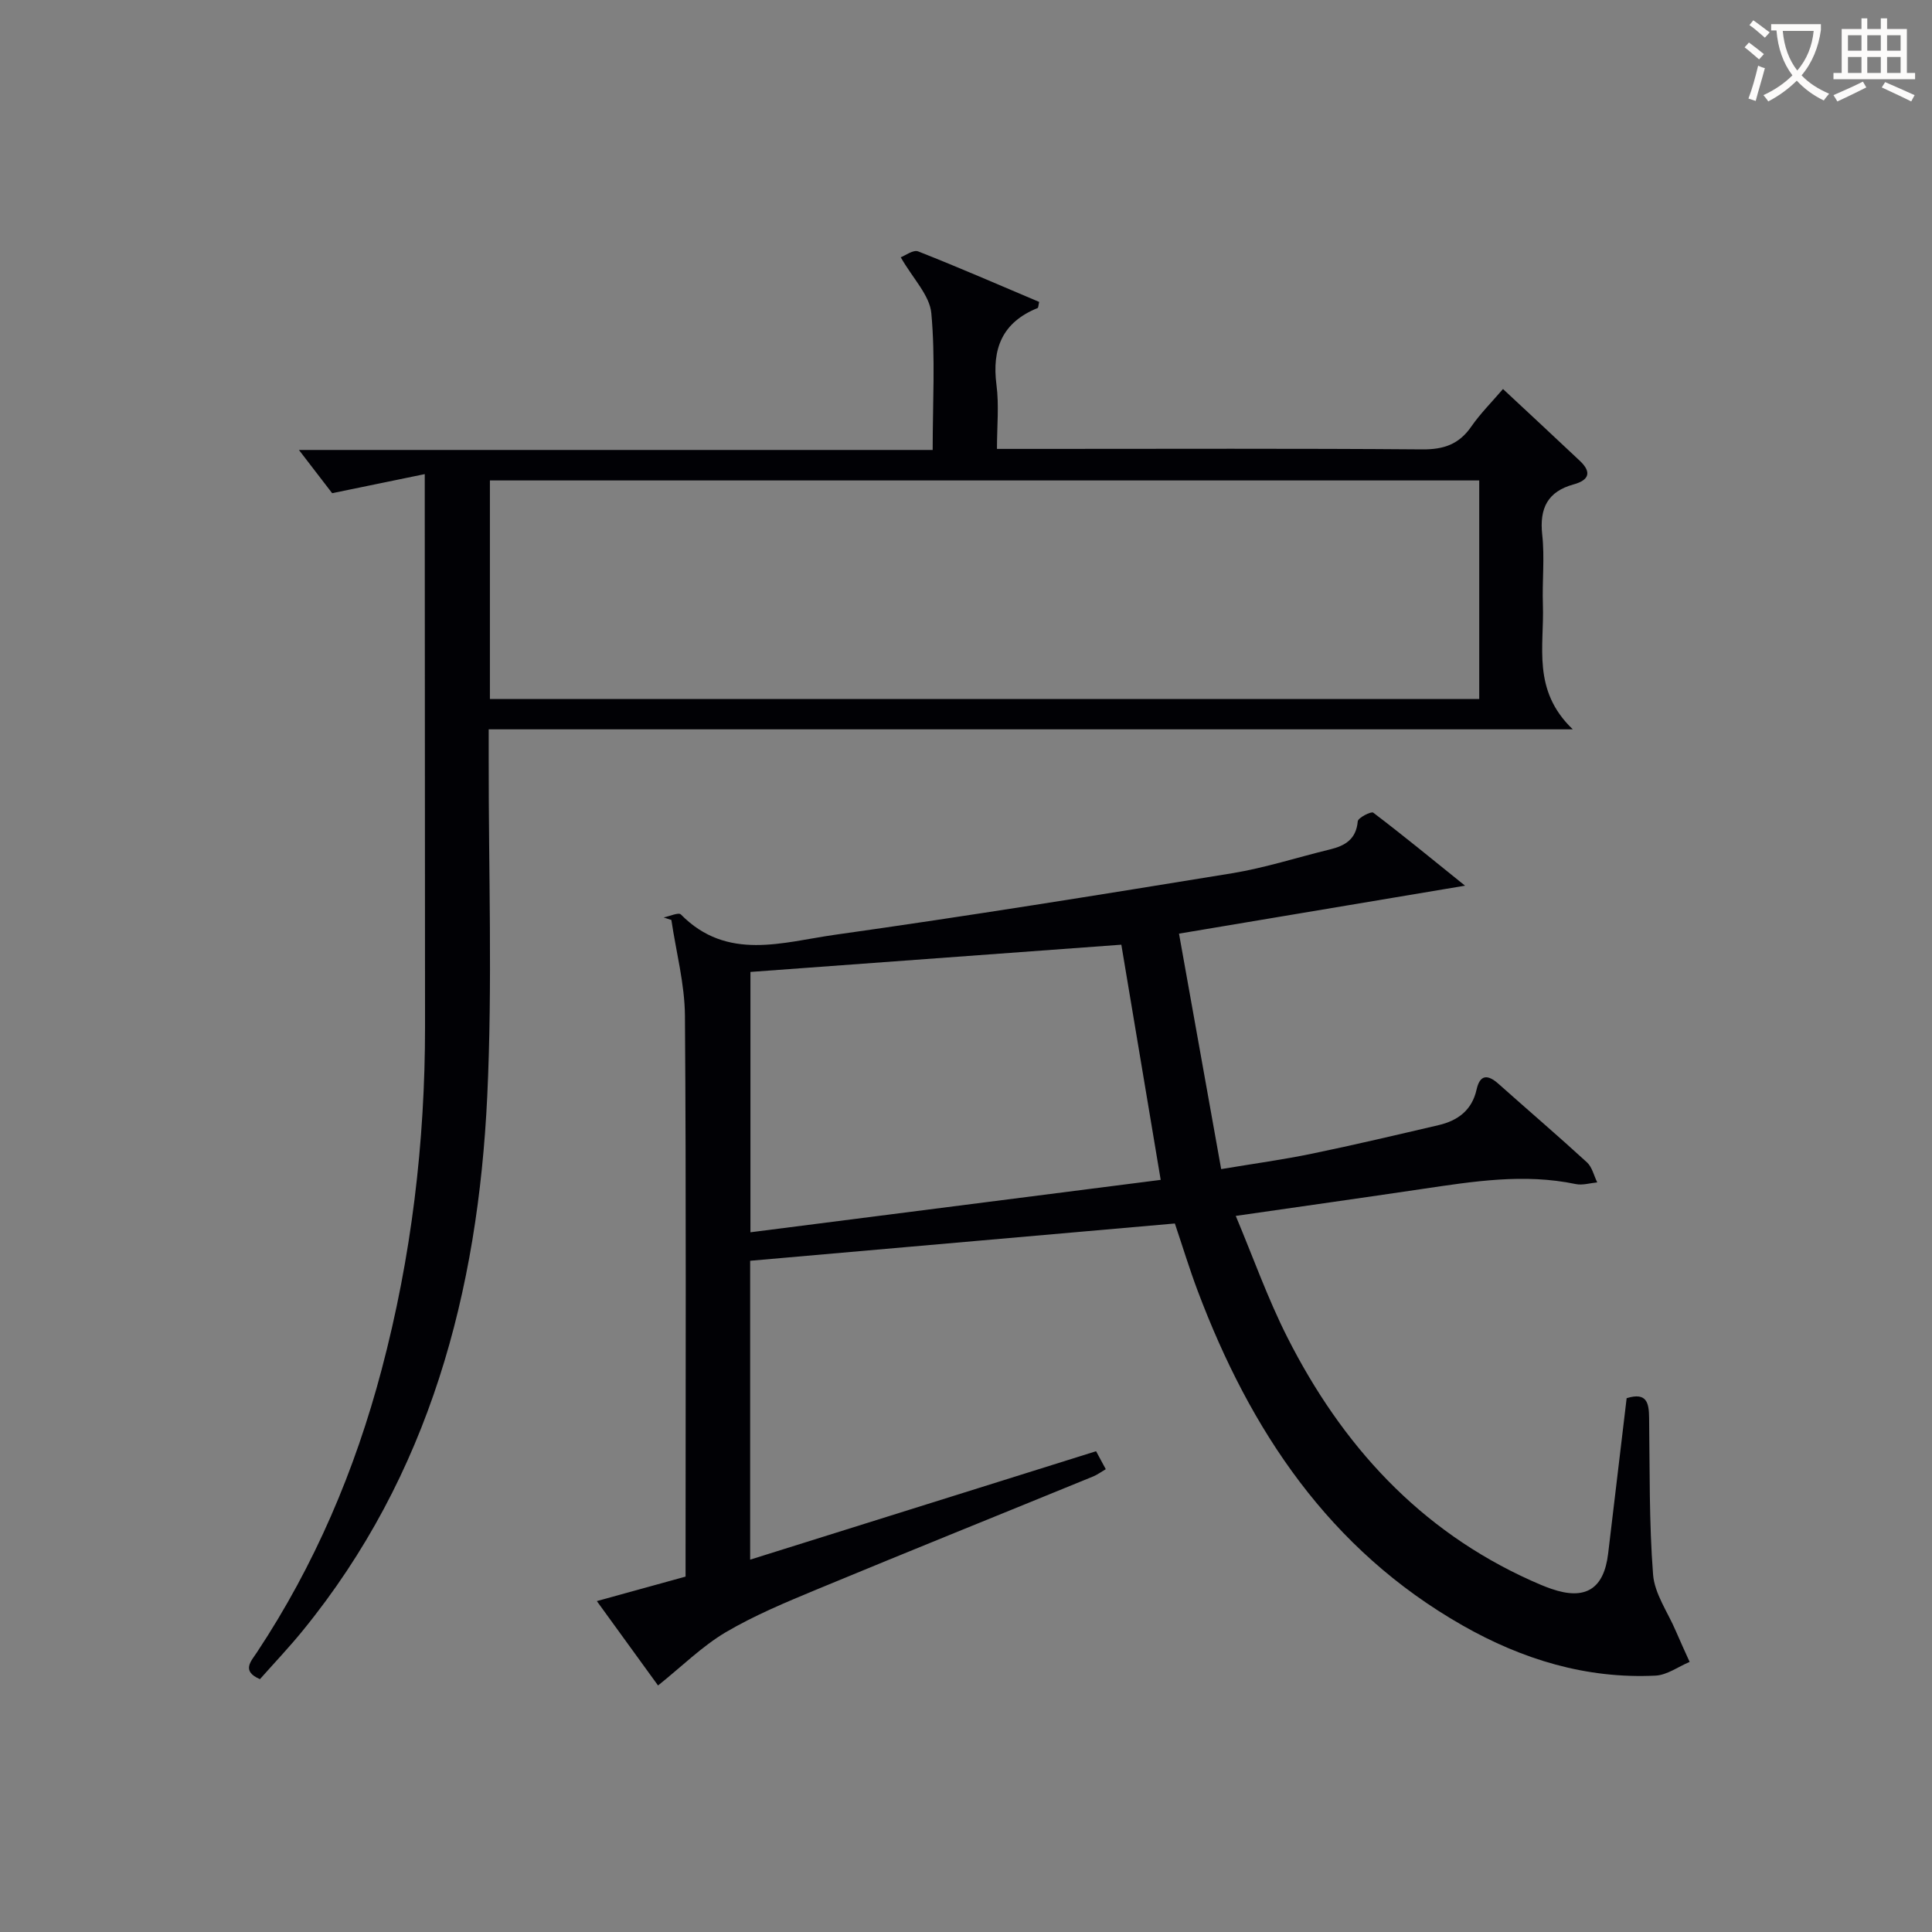
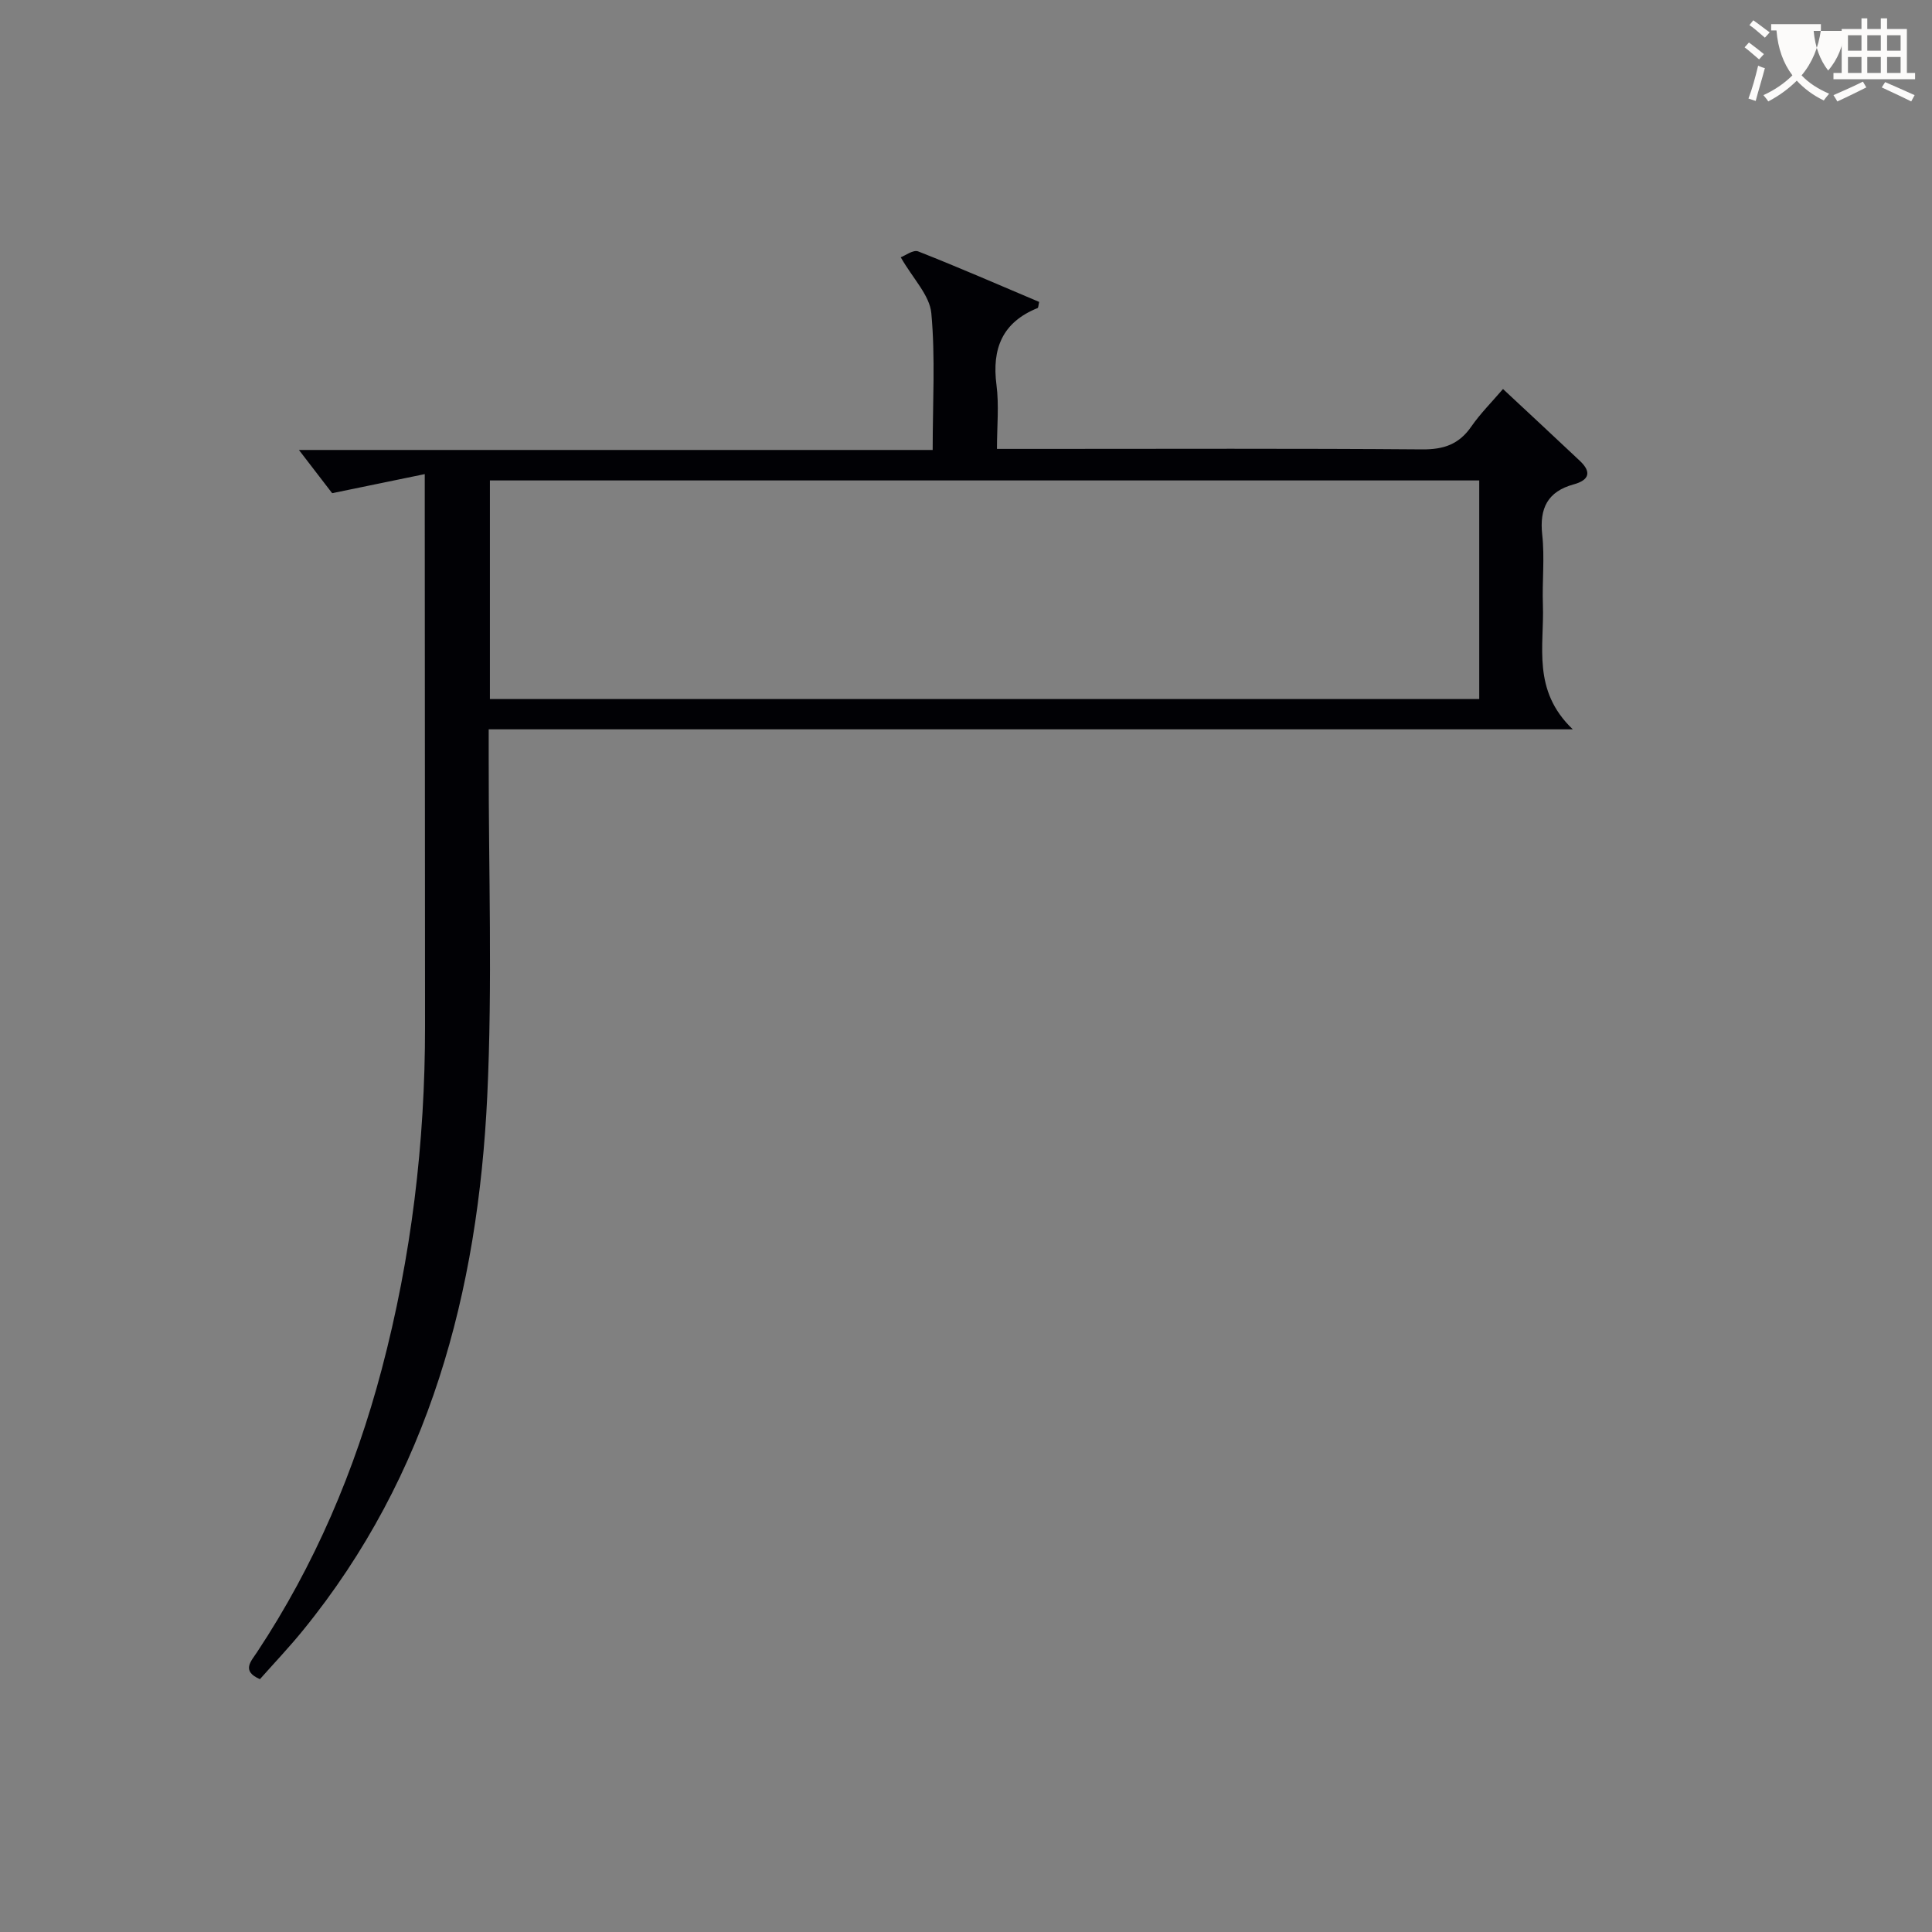
<svg xmlns="http://www.w3.org/2000/svg" enable-background="new 0 0 400 400" viewBox="0 0 400 400">
  <rect x="0" y="0" width="400" height="400" fill="#808080" stroke="none" />
-   <path d="m136.24 348.96c-3.89-5.36-8.15-11.23-12.67-17.47 6.28-1.73 11.99-3.31 18.37-5.07 0-1.75 0-3.69 0-5.63 0-36.82.14-73.64-.13-110.46-.05-6.63-1.83-13.24-2.81-19.86-.53-.17-1.07-.34-1.6-.52 1.22-.24 3.09-1.11 3.57-.62 9.58 9.75 21.12 5.72 31.93 4.2 27.45-3.86 54.82-8.27 82.18-12.73 6.84-1.12 13.51-3.29 20.26-4.93 3.14-.76 5.44-2.1 5.77-5.83.07-.73 2.77-2.11 3.2-1.79 6.16 4.67 12.14 9.59 19.01 15.12-20.36 3.42-39.12 6.56-59.22 9.93 2.91 16.28 5.76 32.18 8.73 48.75 6.88-1.15 12.9-1.97 18.83-3.2 8.76-1.81 17.46-3.87 26.17-5.9 3.99-.93 6.92-3.08 7.88-7.37.71-3.18 2.34-3.14 4.55-1.17 6.09 5.43 12.29 10.73 18.3 16.24 1.08.99 1.44 2.75 2.13 4.15-1.48.14-3.04.64-4.44.35-10.67-2.24-21.18-.56-31.71 1-12.47 1.85-24.95 3.61-38.69 5.59 3.58 8.52 6.6 17.06 10.65 25.08 11.28 22.3 27.33 40.01 50.54 50.44 1.36.61 2.74 1.21 4.14 1.69 7.06 2.45 10.9.04 11.77-7.31 1.27-10.71 2.55-21.42 3.83-32.16 4.26-1.32 4.61 1.08 4.65 4.11.15 10.81-.01 21.64.82 32.4.31 3.98 3.04 7.78 4.69 11.65.92 2.16 1.92 4.29 2.88 6.44-2.35.99-4.67 2.72-7.06 2.84-14.35.7-27.6-3.36-39.95-10.39-27.59-15.71-43.97-40.37-54.86-69.32-1.69-4.49-3.09-9.1-4.71-13.9-29.28 2.57-58.49 5.14-87.93 7.72v61.88c24.03-7.53 47.64-14.93 71.62-22.45.47.87 1.15 2.14 2.01 3.72-.98.57-1.75 1.15-2.6 1.5-19.06 7.8-38.17 15.49-57.19 23.38-6.44 2.67-12.95 5.38-18.93 8.9-4.88 2.9-9.02 7.03-13.98 11zm19.13-93.83c28.7-3.67 57.03-7.29 84.94-10.85-2.86-17.09-5.53-33.06-8.15-48.69-25.63 1.88-51.22 3.76-76.79 5.64z" fill="#010105" />
  <path d="m311.18 80.54c5.5 5.14 10.73 9.98 15.91 14.87 2.48 2.34 1.94 3.99-1.29 4.88-5.36 1.47-7.1 4.92-6.5 10.41.53 4.78-.03 9.66.14 14.49.31 8.58-2.31 17.7 6.19 25.81-75.84 0-149.86 0-224.45 0v5.97c-.04 23.33.8 46.69-.3 69.97-1.92 40.44-11.94 78.44-38.18 110.64-2.83 3.48-5.93 6.74-8.88 10.07-3.91-1.68-1.84-3.7-.62-5.56 11.95-18.04 20.3-37.66 25.82-58.55 6.16-23.29 8.99-46.99 8.98-71.05-.01-36-.04-72-.06-107.99 0-1.62 0-3.25 0-6.34-6.57 1.35-12.37 2.55-19.17 3.95-1.5-1.96-3.88-5.05-6.88-8.95h131.21c0-9.83.57-19.14-.28-28.32-.34-3.71-3.79-7.13-6.33-11.57.9-.33 2.58-1.62 3.61-1.22 8.44 3.32 16.75 6.95 25.05 10.46-.17.69-.16 1.21-.33 1.27-7.29 2.94-9.49 8.39-8.51 15.92.55 4.21.1 8.56.1 13.24h9.09c26.33 0 52.67-.11 79 .1 4.41.03 7.56-1.05 10.09-4.69 1.87-2.7 4.23-5.06 6.59-7.81zm-4.92 18.93c-68.58 0-136.76 0-204.83 0v45.25h204.83c0-15.11 0-30.02 0-45.25z" fill="#010105" />
  <g fill="#fcfbfa">
-     <path d="m362.1 8.8c1.1.8 2.1 1.6 3.1 2.4l-1 1.1c-1.3-1.1-2.3-2-3-2.5zm1.9 4.8c.5.2.9.4 1.4.5-.6 2.3-1.3 4.5-1.9 6.8l-1.5-.5c.8-2.1 1.4-4.3 2-6.8zm-1-9.4c1.3.9 2.4 1.8 3.4 2.5l-1 1.1c-1.4-1.2-2.4-2.1-3.2-2.6zm3.7 2.2v-1.4h10.3v1.2c-.5 3.6-1.8 6.8-4 9.4 1.5 1.6 3.4 2.8 5.7 3.8-.3.4-.7.8-1.1 1.4-2.3-1.1-4.1-2.5-5.6-4.1-1.6 1.6-3.6 3.1-5.9 4.3-.3-.5-.7-.9-1-1.3 2.4-1.1 4.4-2.5 6-4.1-1.9-2.5-3-5.6-3.3-9.3h-1.1zm8.8 0h-6.4c.3 3.3 1.3 6 3 8.2 2-2.3 3.1-5.1 3.4-8.2z" />
+     <path d="m362.1 8.8c1.1.8 2.1 1.6 3.1 2.4l-1 1.1c-1.3-1.1-2.3-2-3-2.5zm1.9 4.8c.5.2.9.4 1.4.5-.6 2.3-1.3 4.5-1.9 6.8l-1.5-.5c.8-2.1 1.4-4.3 2-6.8zm-1-9.4c1.3.9 2.4 1.8 3.4 2.5l-1 1.1c-1.4-1.2-2.4-2.1-3.2-2.6zm3.7 2.2v-1.4h10.3v1.2c-.5 3.6-1.8 6.8-4 9.4 1.5 1.6 3.4 2.8 5.7 3.8-.3.4-.7.8-1.1 1.4-2.3-1.1-4.1-2.5-5.6-4.1-1.6 1.6-3.6 3.1-5.9 4.3-.3-.5-.7-.9-1-1.3 2.4-1.1 4.4-2.5 6-4.1-1.9-2.5-3-5.6-3.3-9.3h-1.1zm8.8 0c.3 3.3 1.3 6 3 8.2 2-2.3 3.1-5.1 3.4-8.2z" />
    <path d="m385.3 3.8h1.3v2.2h2.8v-2.2h1.3v2.2h4.1v9.1h1.7v1.3h-16.9v-1.3h1.7v-9.1h4.1v-2.2zm.4 13.1.7 1.2c-1.8.9-3.8 1.9-6 2.9-.2-.4-.5-.8-.8-1.3 2.3-1 4.3-1.9 6.1-2.8zm-3.1-6.4h2.8v-3.2h-2.8zm0 4.6h2.8v-3.3h-2.8zm4-4.6h2.8v-3.2h-2.8zm0 4.6h2.8v-3.3h-2.8zm3.7 1.9c2.1.9 4.1 1.8 6.1 2.7l-.7 1.3c-2.2-1.1-4.2-2-6.1-2.9zm3.2-9.7h-2.8v3.2h2.8zm-2.8 7.8h2.8v-3.3h-2.8z" />
  </g>
</svg>